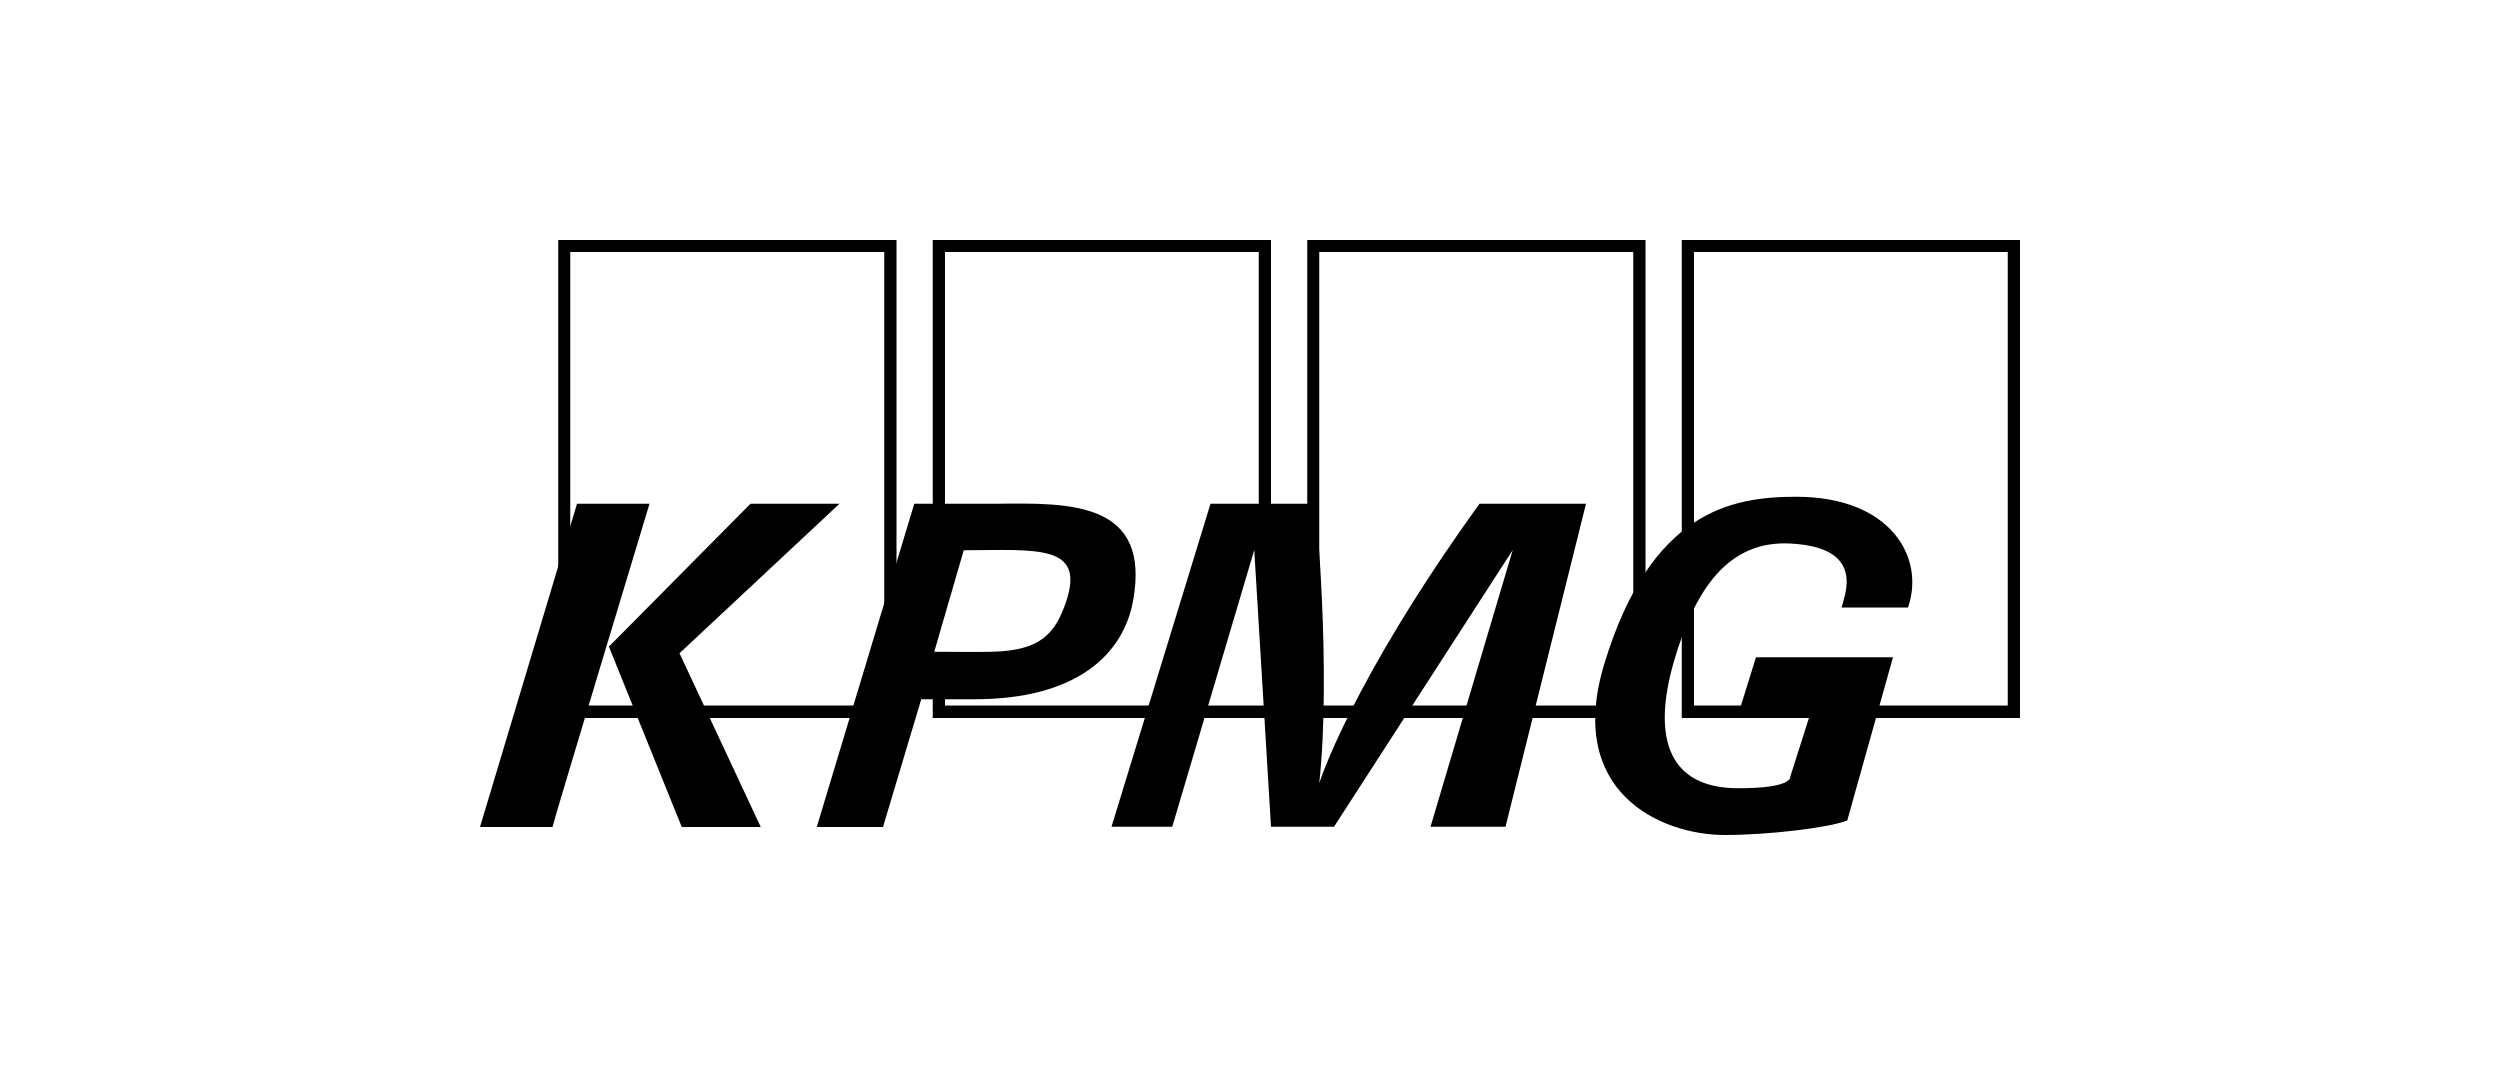
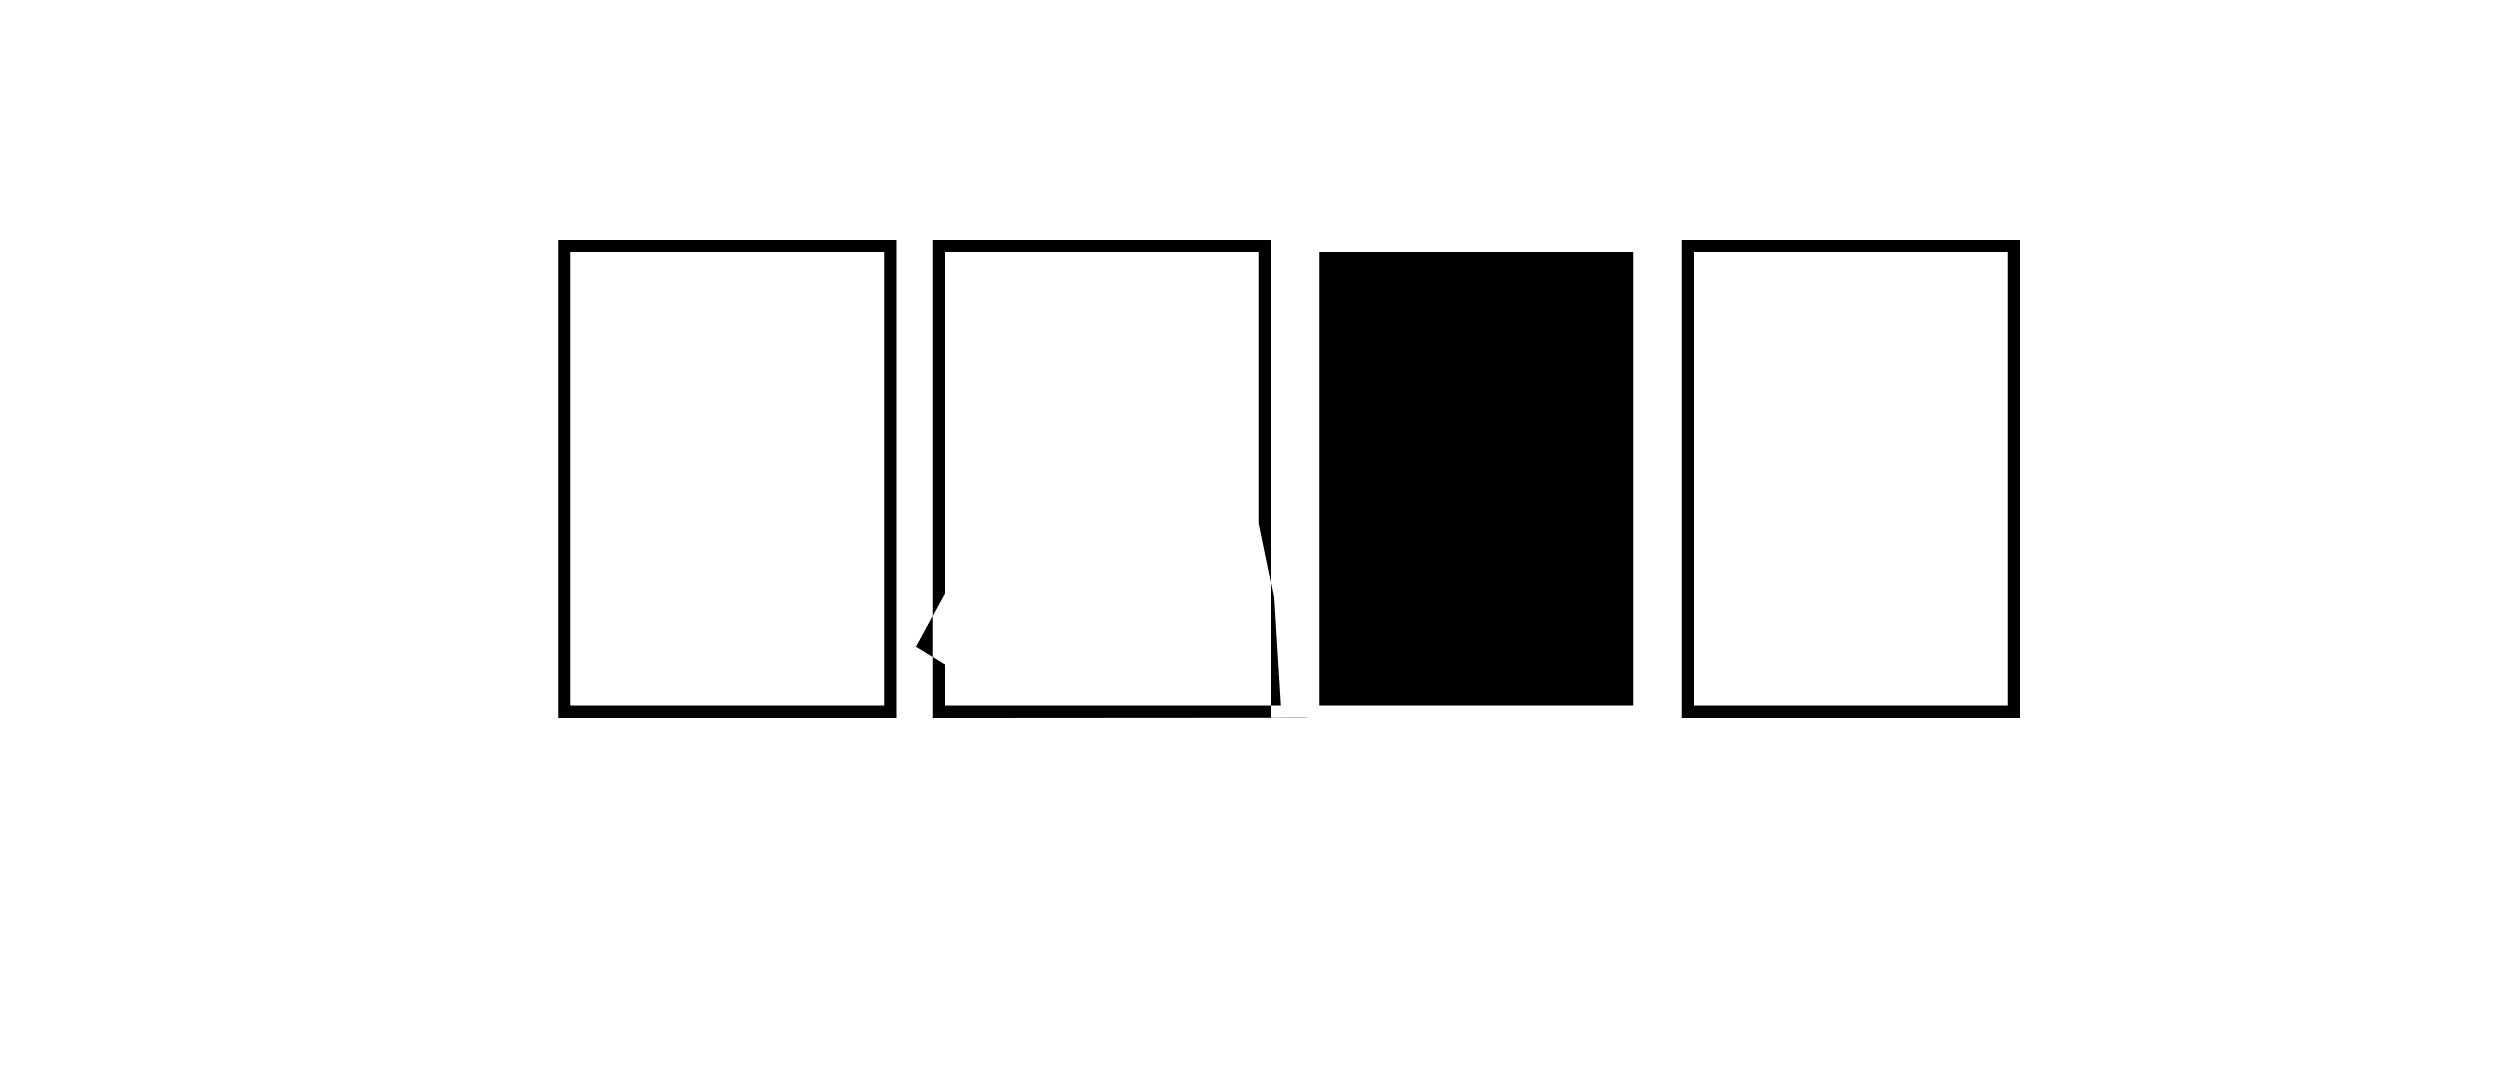
<svg xmlns="http://www.w3.org/2000/svg" viewBox="0 0 100 43">
  <g fill-rule="evenodd">
-     <path d="m22.33 28.71v-19.11h13.53v19.12h-13.53zm13.04-.48v-18.15h-12.56v18.14h12.56zm1.94.48v-19.11h13.53v19.12h-13.53zm13.92-.48-.27-4.34-.61-2.96v-10.85h-12.55v13.66l-1.16 2.13 1.16.71v1.64h13.43zm1.06.48v-19.11h13.53v19.12h-13.53zm13.04-.48v-18.15h-12.56v18.14h12.56zm1.94.48v-19.11h13.53v19.12h-13.53zm13.04-.48v-18.15h-12.55v18.14h12.55z" />
-     <path d="m69.63 28.25.61-1.96h5.48l-1.83 6.53c-.73.29-3.16.58-4.89.58-2.6 0-6.38-1.73-4.83-6.84 1.86-6.11 5.08-6.69 7.68-6.69 3.8 0 5.16 2.45 4.47 4.43h-2.66c.04-.09.06-.22.09-.32.46-1.54-.49-2.16-2.16-2.24-2.46-.12-3.8 1.83-4.64 4.74-.9 3.14-.14 5.06 2.6 5.05 2.18 0 2.06-.46 2.06-.46l.9-2.83h-2.89zm-47.53 4.83h-2.9l3.88-12.93h2.9s-3.83 12.66-3.88 12.93zm2.26-7.22 5.66-5.71h3.56l-6.4 5.98 3.25 6.95h-3.16l-2.92-7.23s0 .01 0 .01zm8.31 7.22 3.9-12.93h3.29c2.98-.04 6.19-.08 5.46 3.9-.39 2.09-2.21 3.92-6.34 3.92h-2.13s-1.53 5.11-1.53 5.11h-2.66zm4.69-7.01c.96 0 1.66.02 2.31 0 1.94-.04 2.54-.71 2.98-2.02.76-2.29-1.18-2.05-4.1-2.04l-1.18 4.06zm21.83-5.92h4.25l-3.22 12.92h-3l3.29-11.07-7.15 11.07h-2.52l-.67-11.07-3.28 11.07h-2.43l3.96-12.92h4.2s.64 6.63.15 11.18c0 0 1.25-4.02 6.41-11.18z" />
+     <path d="m22.33 28.71v-19.11h13.53v19.12h-13.53zm13.04-.48v-18.15h-12.56v18.14h12.56zm1.94.48v-19.11h13.53v19.12h-13.53zm13.92-.48-.27-4.34-.61-2.96v-10.85h-12.55v13.66l-1.16 2.13 1.16.71v1.64h13.43zm1.06.48v-19.11v19.12h-13.53zm13.04-.48v-18.15h-12.56v18.14h12.56zm1.94.48v-19.11h13.53v19.12h-13.53zm13.04-.48v-18.15h-12.55v18.14h12.55z" />
  </g>
</svg>